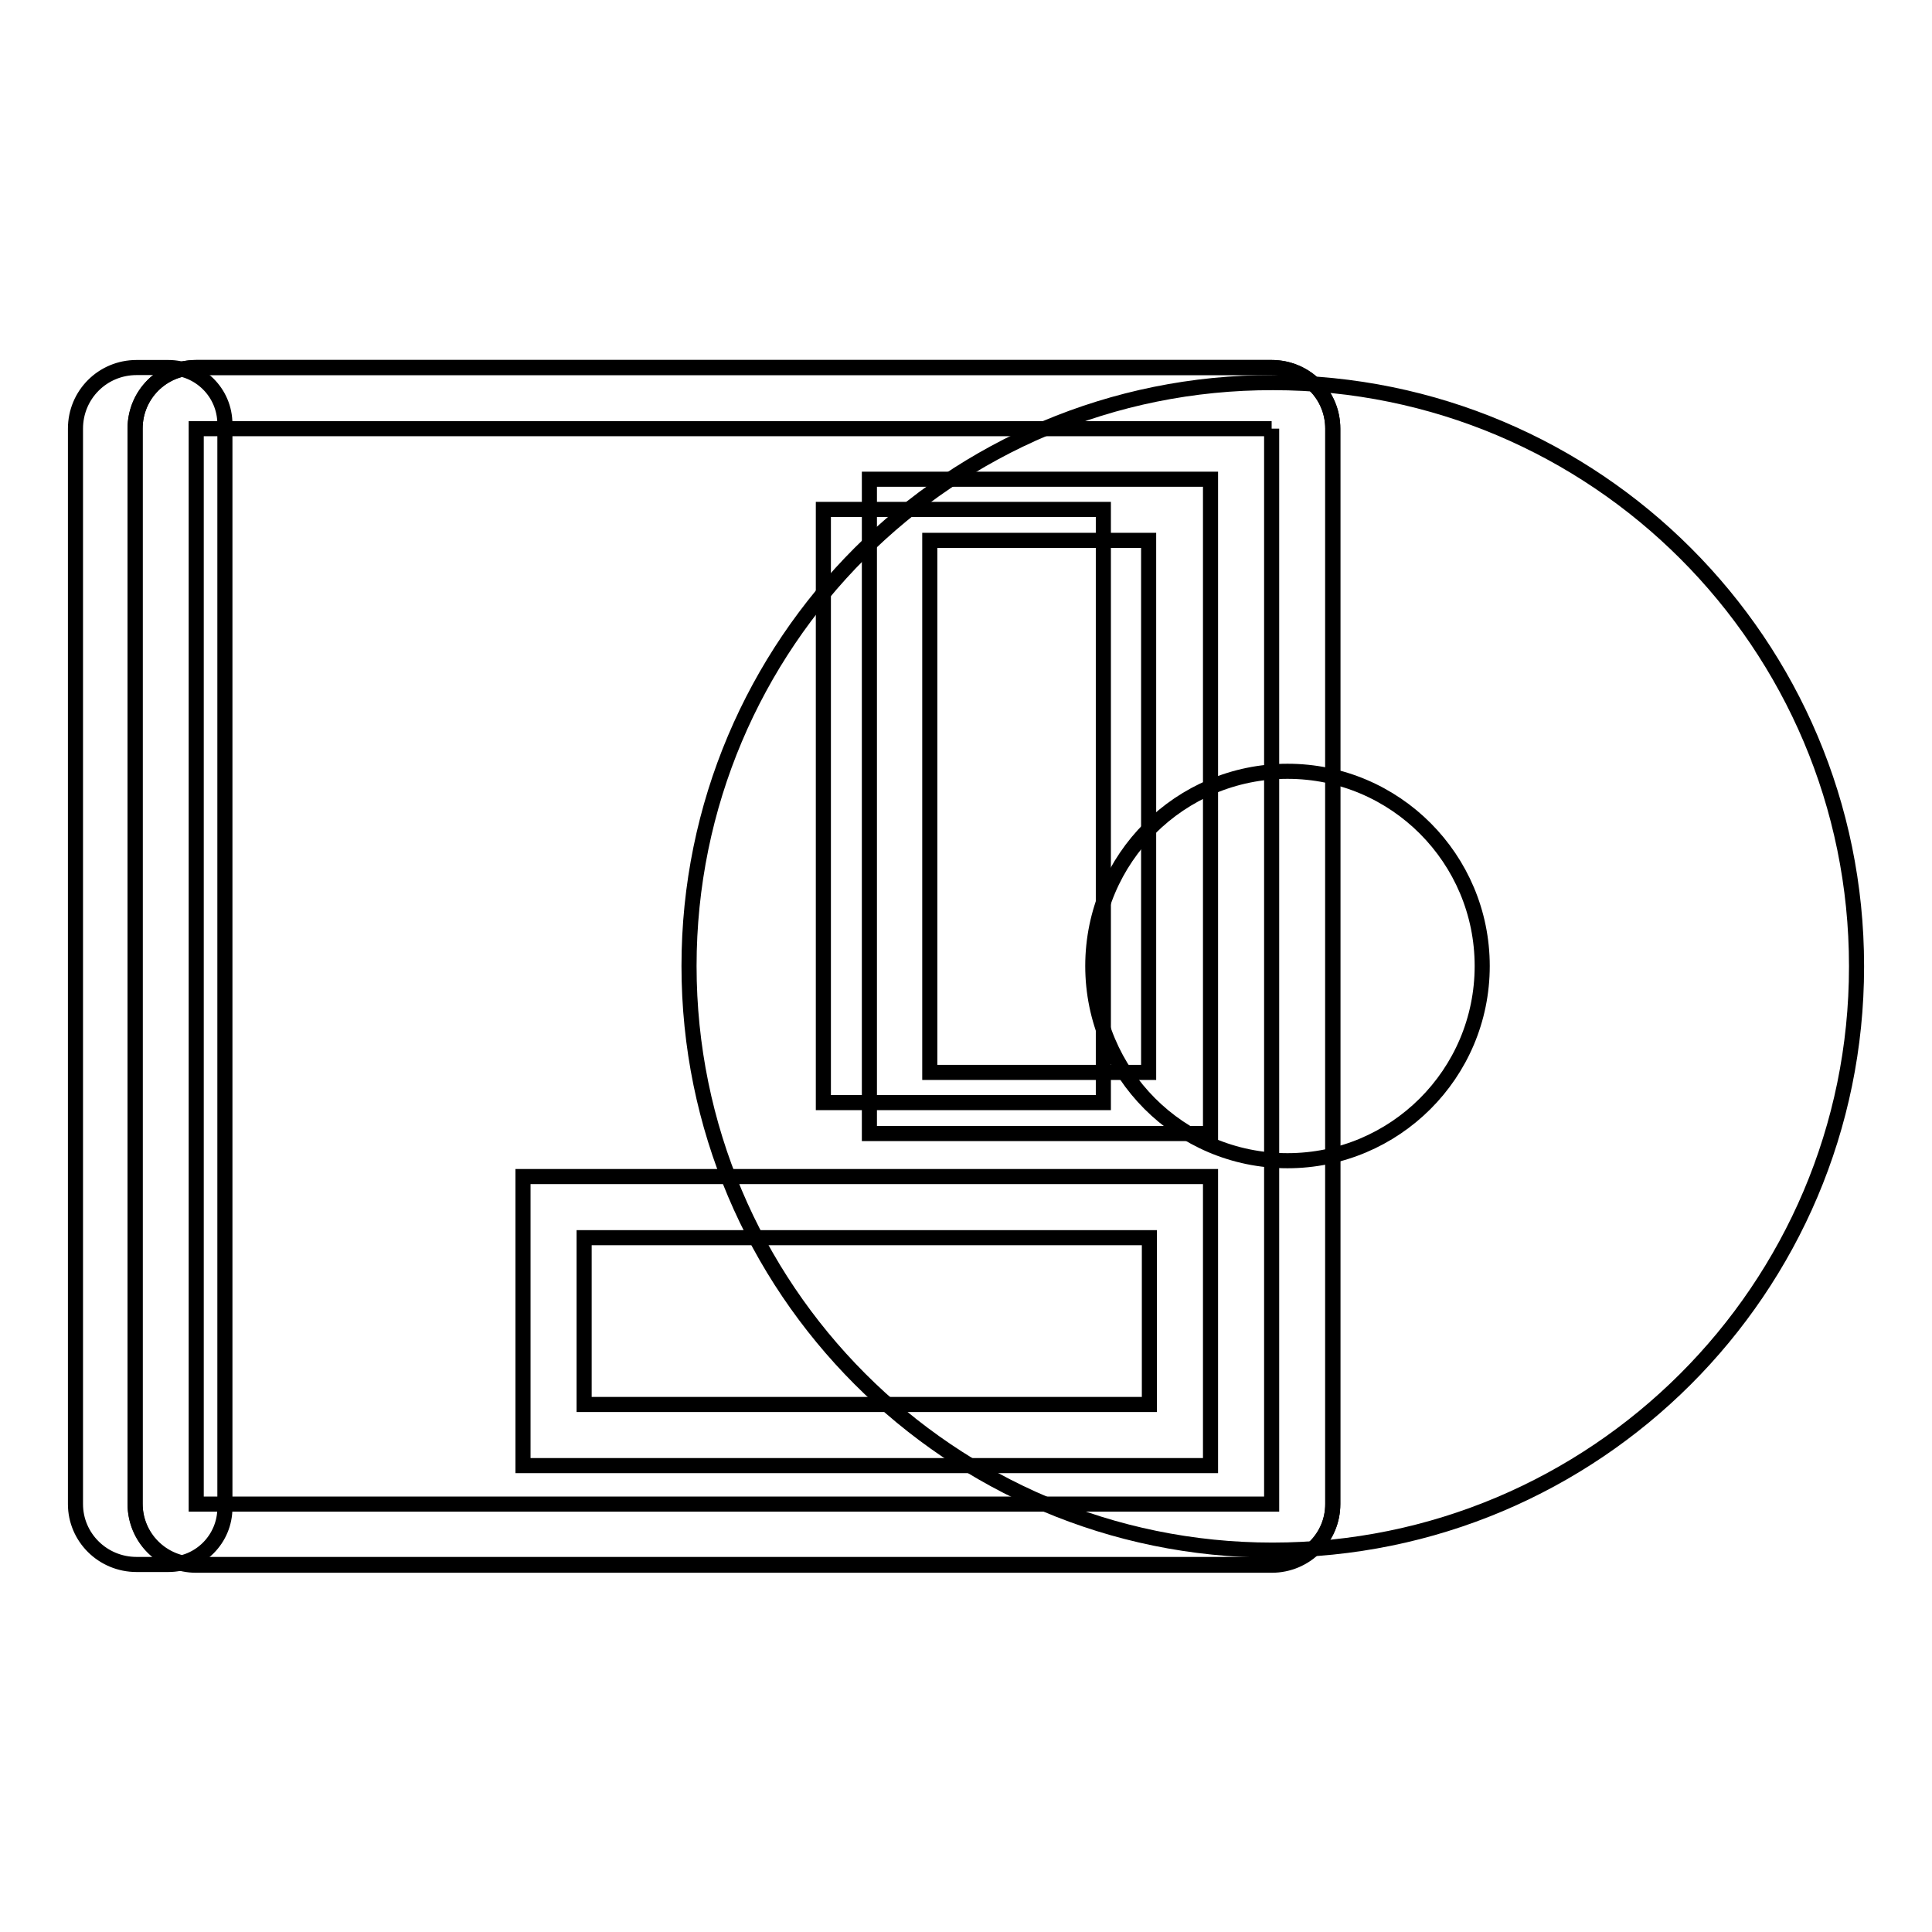
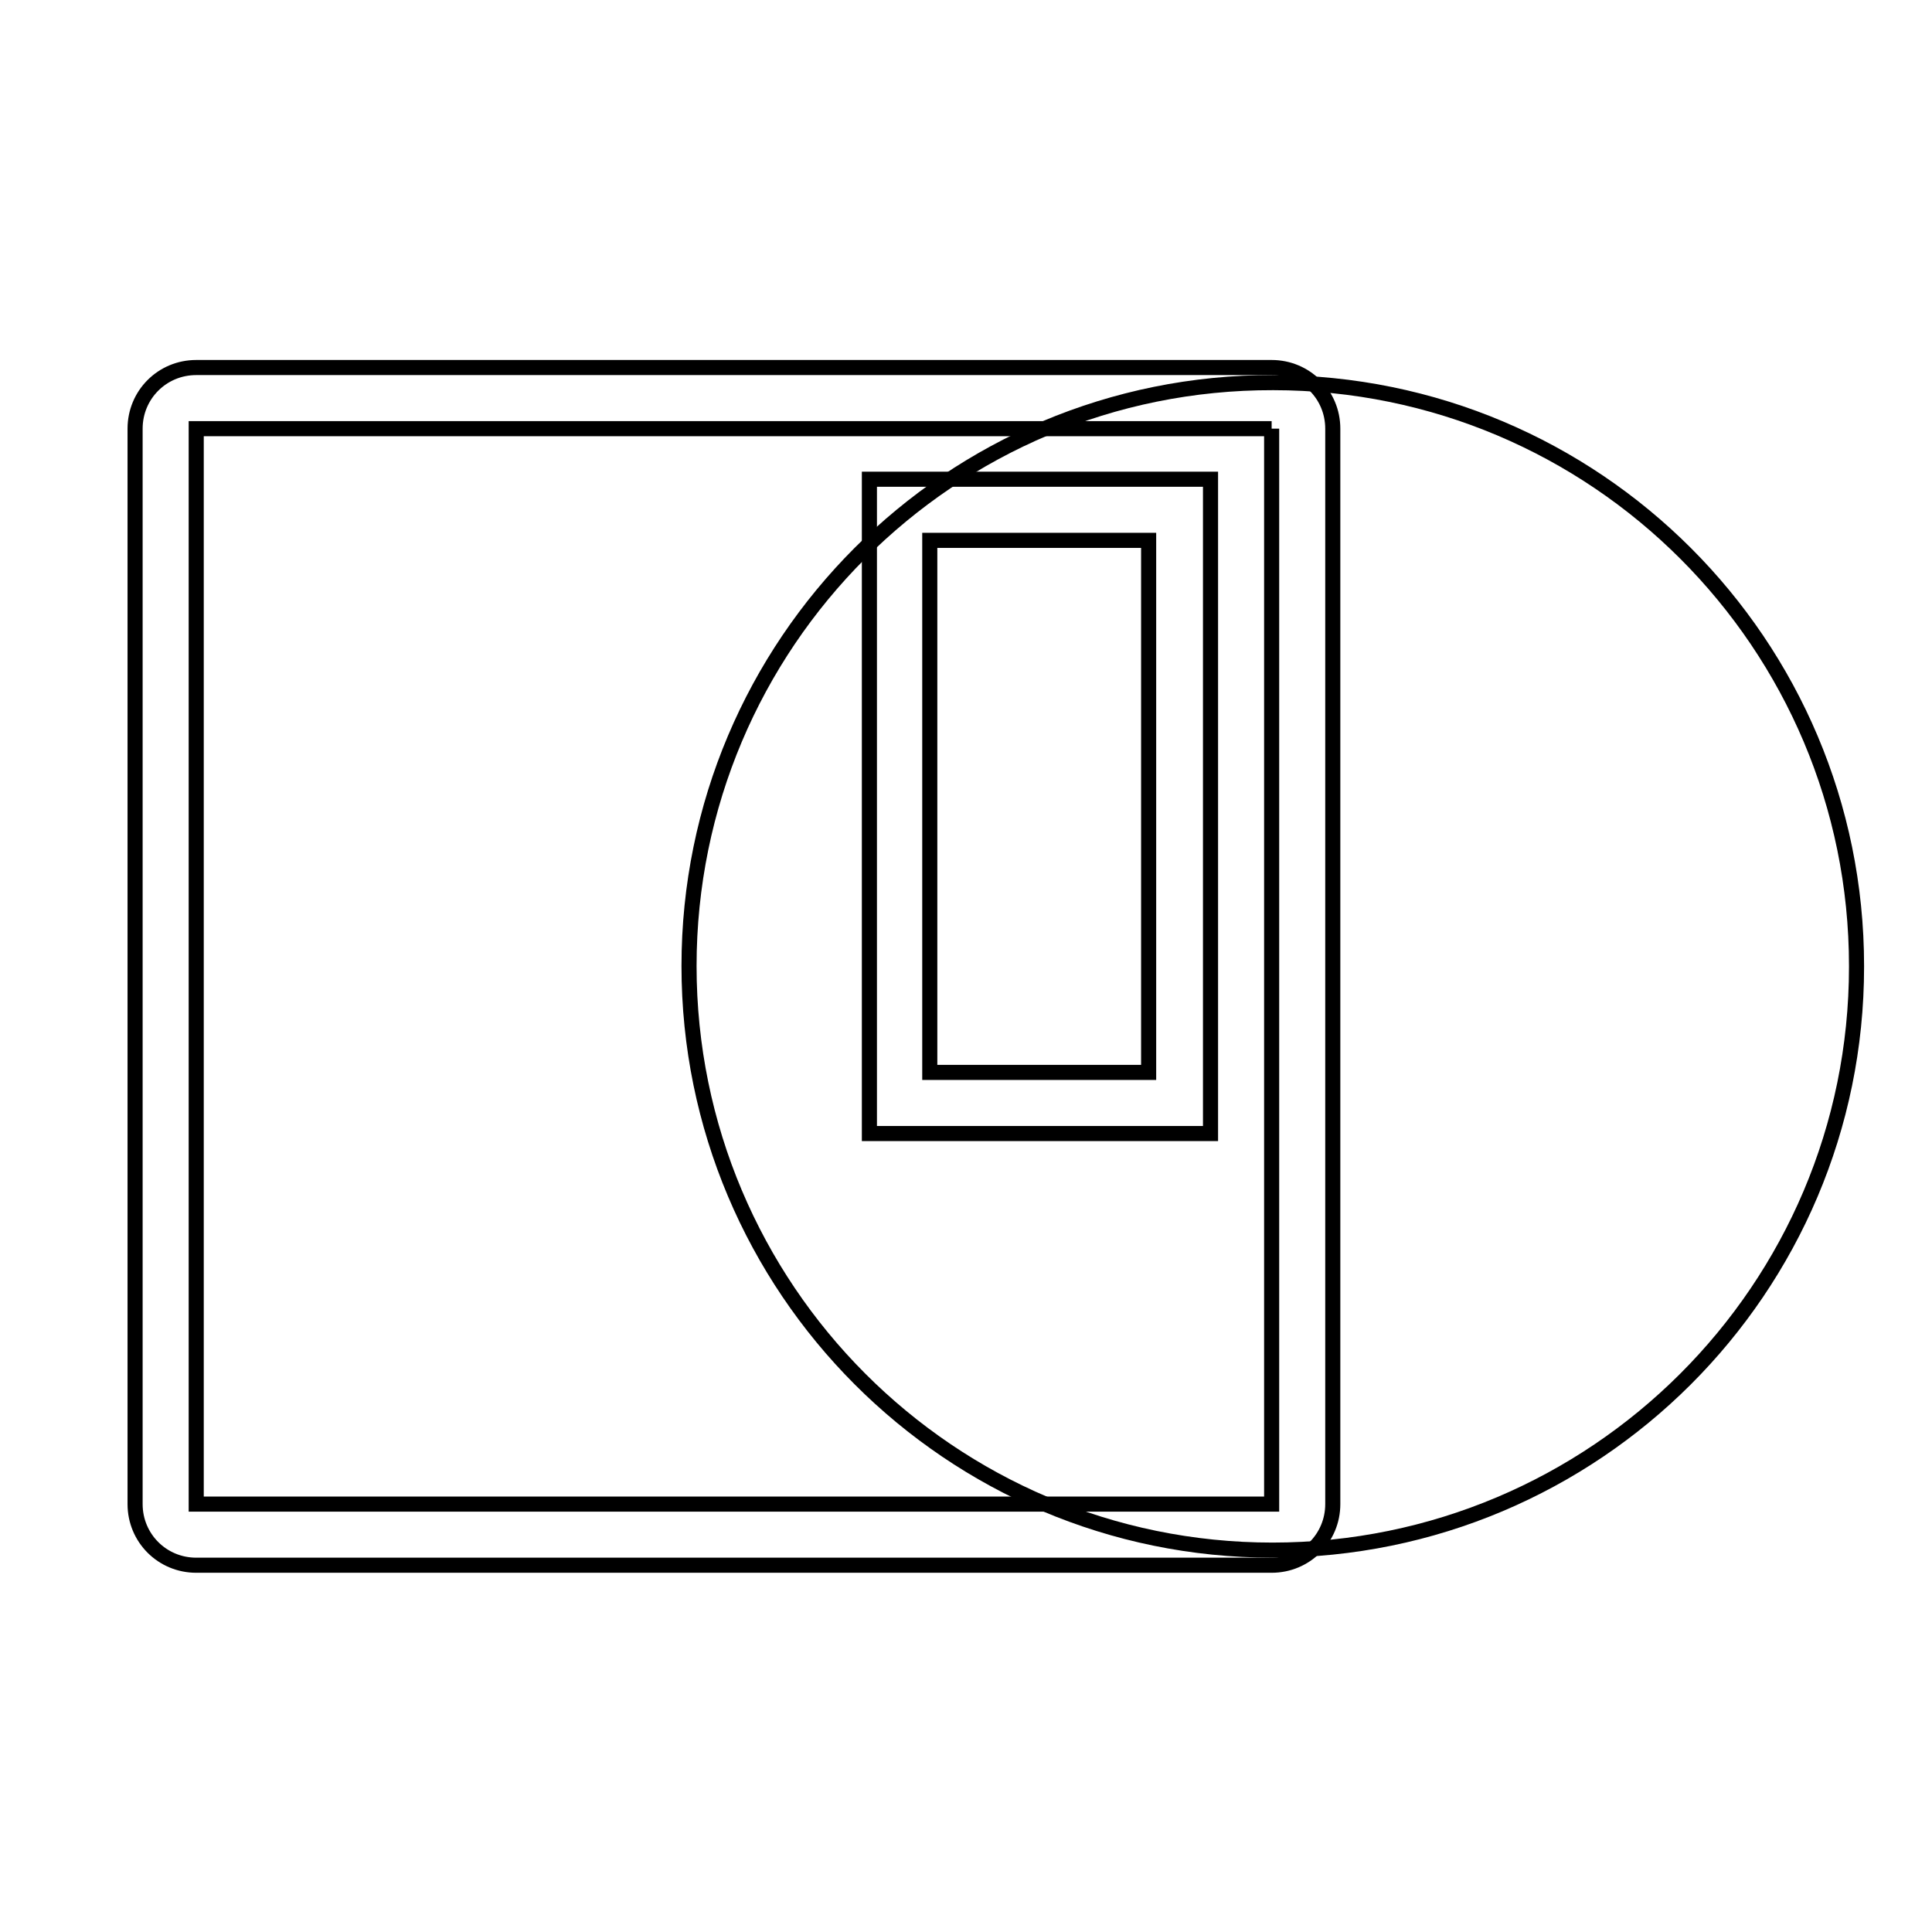
<svg xmlns="http://www.w3.org/2000/svg" version="1.1" x="0px" y="0px" viewBox="0 0 256 256" enable-background="new 0 0 256 256" xml:space="preserve">
  <g>
-     <path stroke-width="2" fill-opacity="0" stroke="#000000" d="M18.1,207.3h4.2c4.2,0,7.5-3.4,7.5-7.5V56.2c0-4.2-3.4-7.5-7.5-7.5h-4.2c-4.5,0-8.1,3.6-8.1,8.1v142.5 C10,203.7,13.6,207.3,18.1,207.3z" />
    <path stroke-width="2" fill-opacity="0" stroke="#000000" d="M91.3,128c0,42.7,34.6,77.4,77.3,77.4c42.7,0,77.4-34.6,77.4-77.3c0,0,0,0,0-0.1 c0-42.7-34.6-77.3-77.3-77.3C125.9,50.6,91.3,85.3,91.3,128z" />
-     <path stroke-width="2" fill-opacity="0" stroke="#000000" d="M144.8,128c0,14.2,11.5,25.8,25.8,25.8c14.2,0,25.8-11.5,25.8-25.8c0,0,0,0,0,0c0-14.2-11.5-25.8-25.8-25.8 C156.4,102.2,144.8,113.7,144.8,128L144.8,128z" />
-     <path stroke-width="2" fill-opacity="0" stroke="#000000" d="M168.5,207.3H26c-4.5,0-8.1-3.6-8.1-8.1V56.8c0-4.5,3.6-8.1,8.1-8.1h142.5c4.5,0,8.1,3.6,8.1,8.1v142.5 C176.6,203.7,173,207.3,168.5,207.3z" />
    <path stroke-width="2" fill-opacity="0" stroke="#000000" d="M168.5,56.8v142.5H26V56.8H168.5 M168.5,48.7H26c-4.5,0-8.1,3.6-8.1,8.1v142.5c0,4.5,3.6,8.1,8.1,8.1h142.5 c4.5,0,8.1-3.6,8.1-8.1V56.8C176.6,52.3,173,48.7,168.5,48.7z" />
-     <path stroke-width="2" fill-opacity="0" stroke="#000000" d="M160.4,194.2H69.3v-38.3h91.1V194.2z M77.4,186.1h74.9V164H77.4V186.1z" />
-     <path stroke-width="2" fill-opacity="0" stroke="#000000" d="M109.1,146.2V67.5h37.1v78.6H109.1z" />
    <path stroke-width="2" fill-opacity="0" stroke="#000000" d="M160.4,150.2h-45.2V63.5h45.2L160.4,150.2L160.4,150.2z M123.2,142.1h29V71.6h-29V142.1z" />
  </g>
</svg>